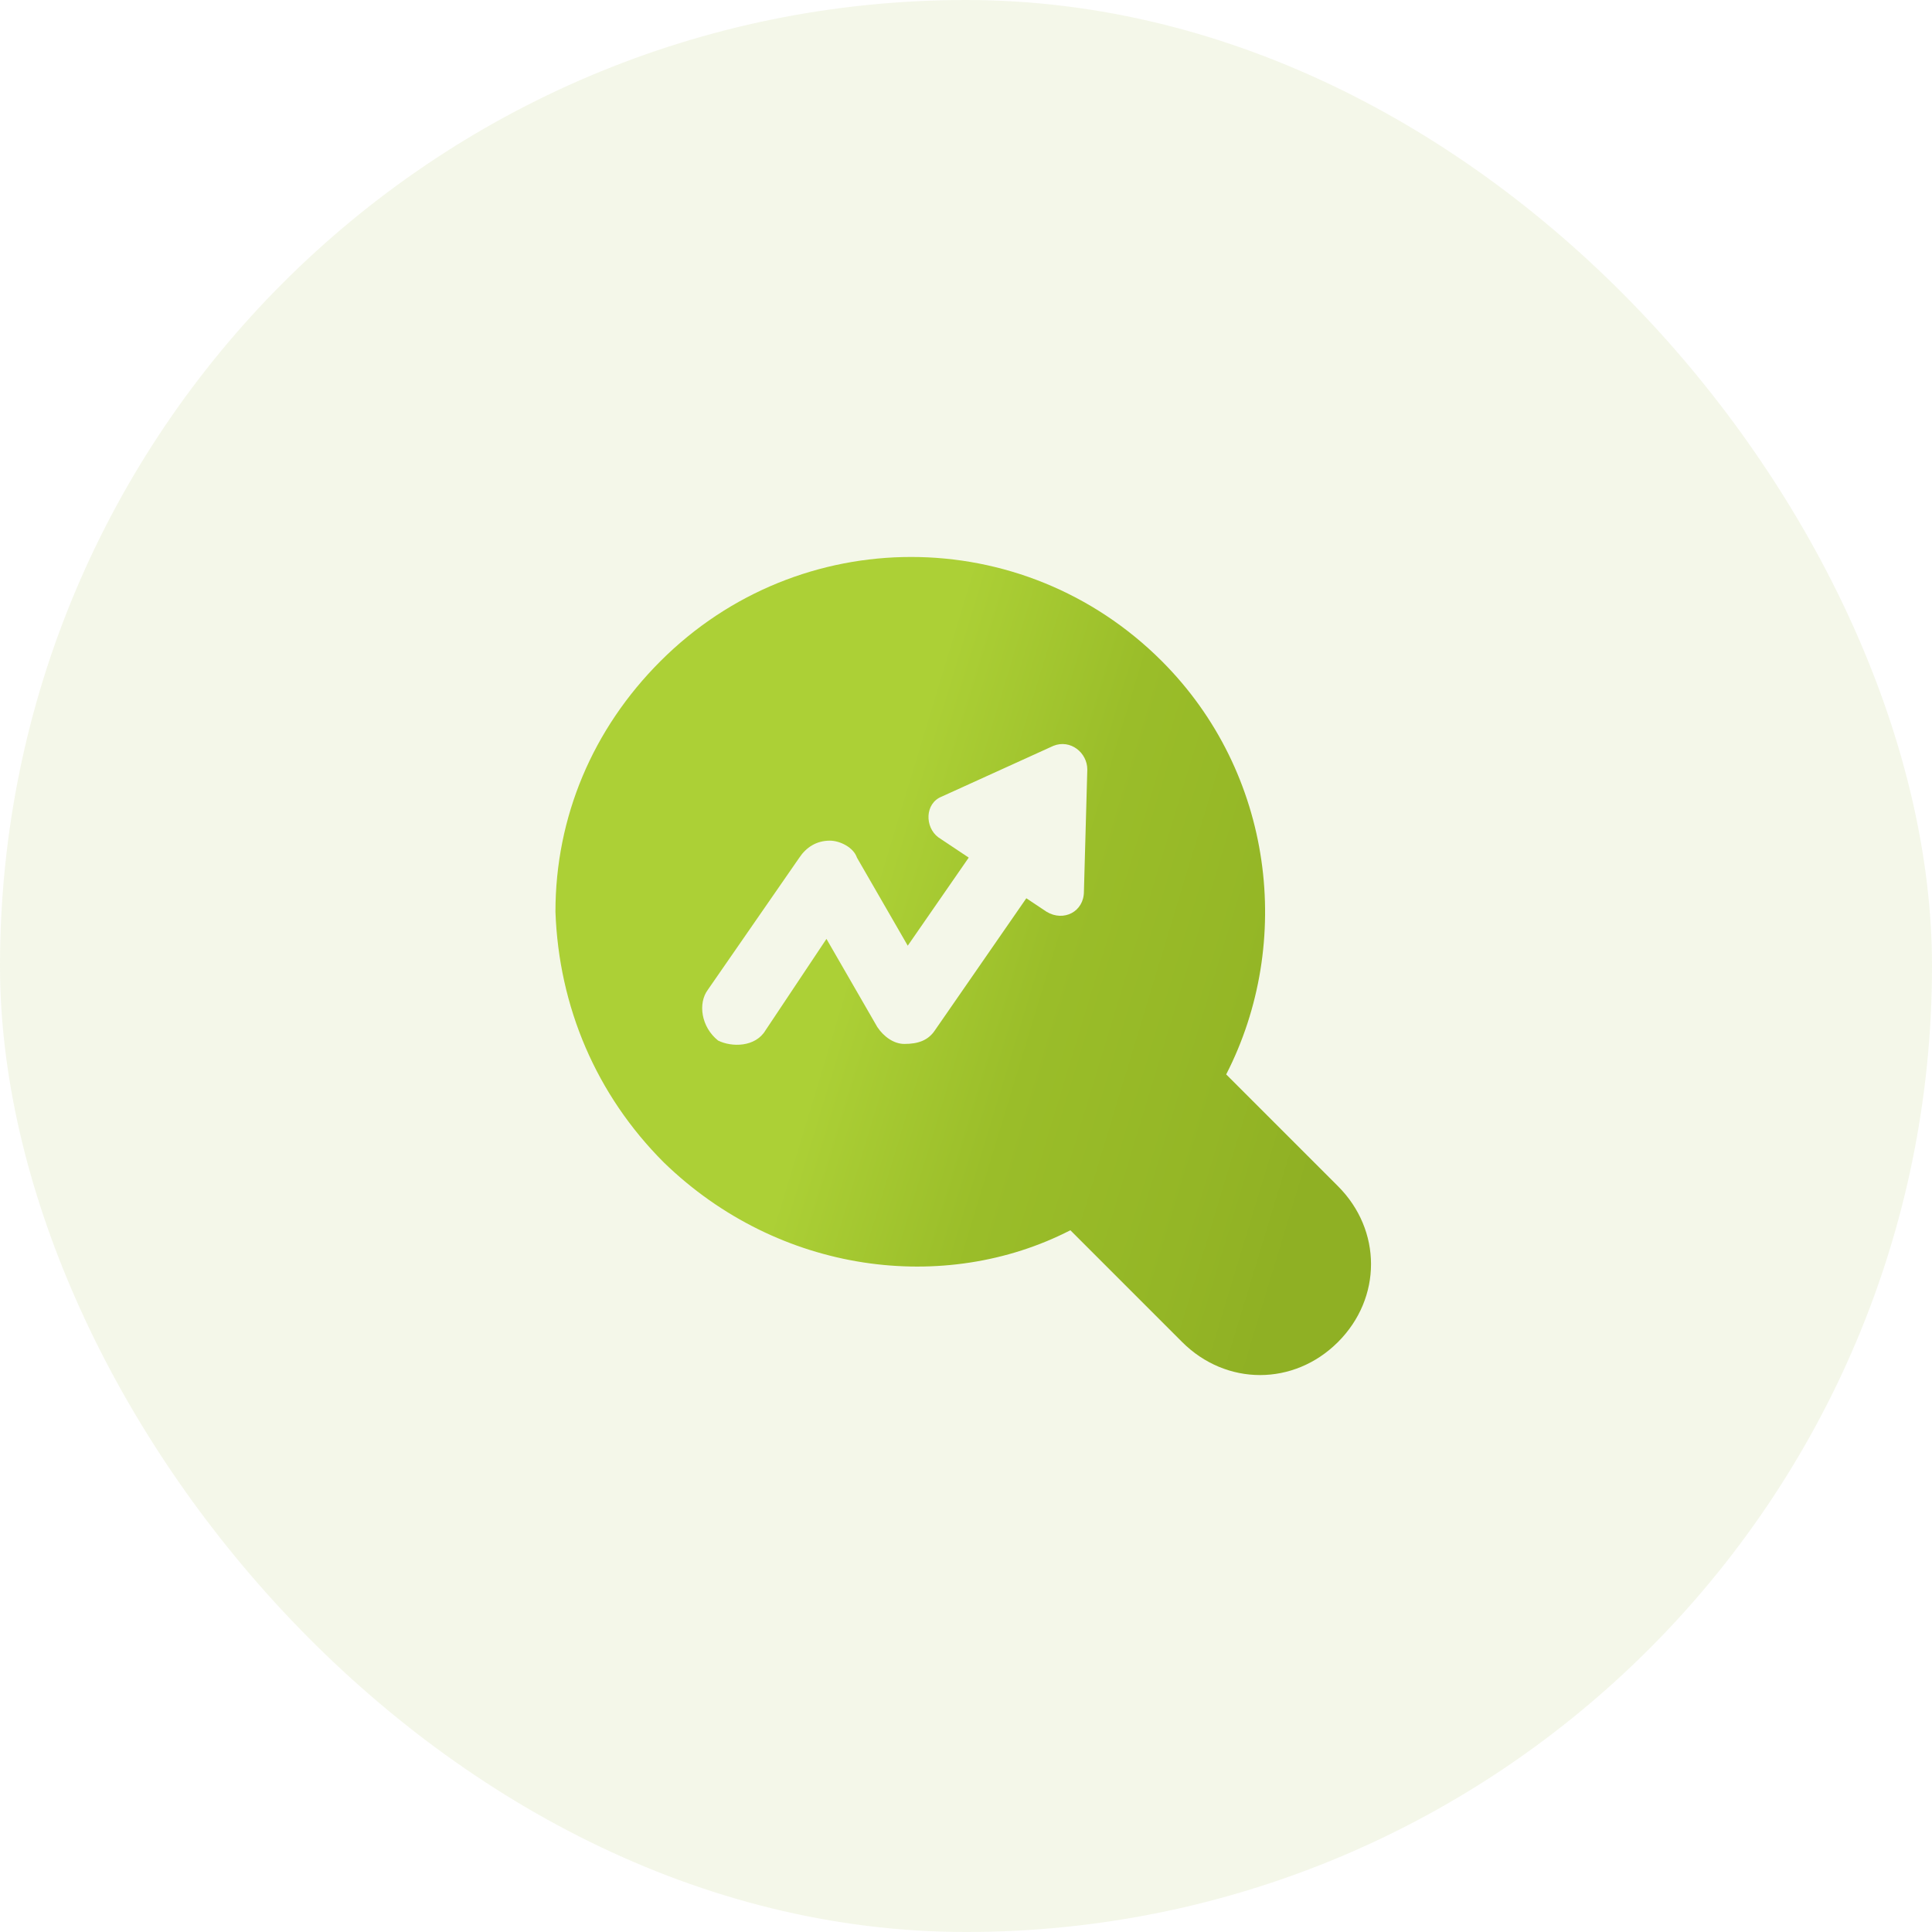
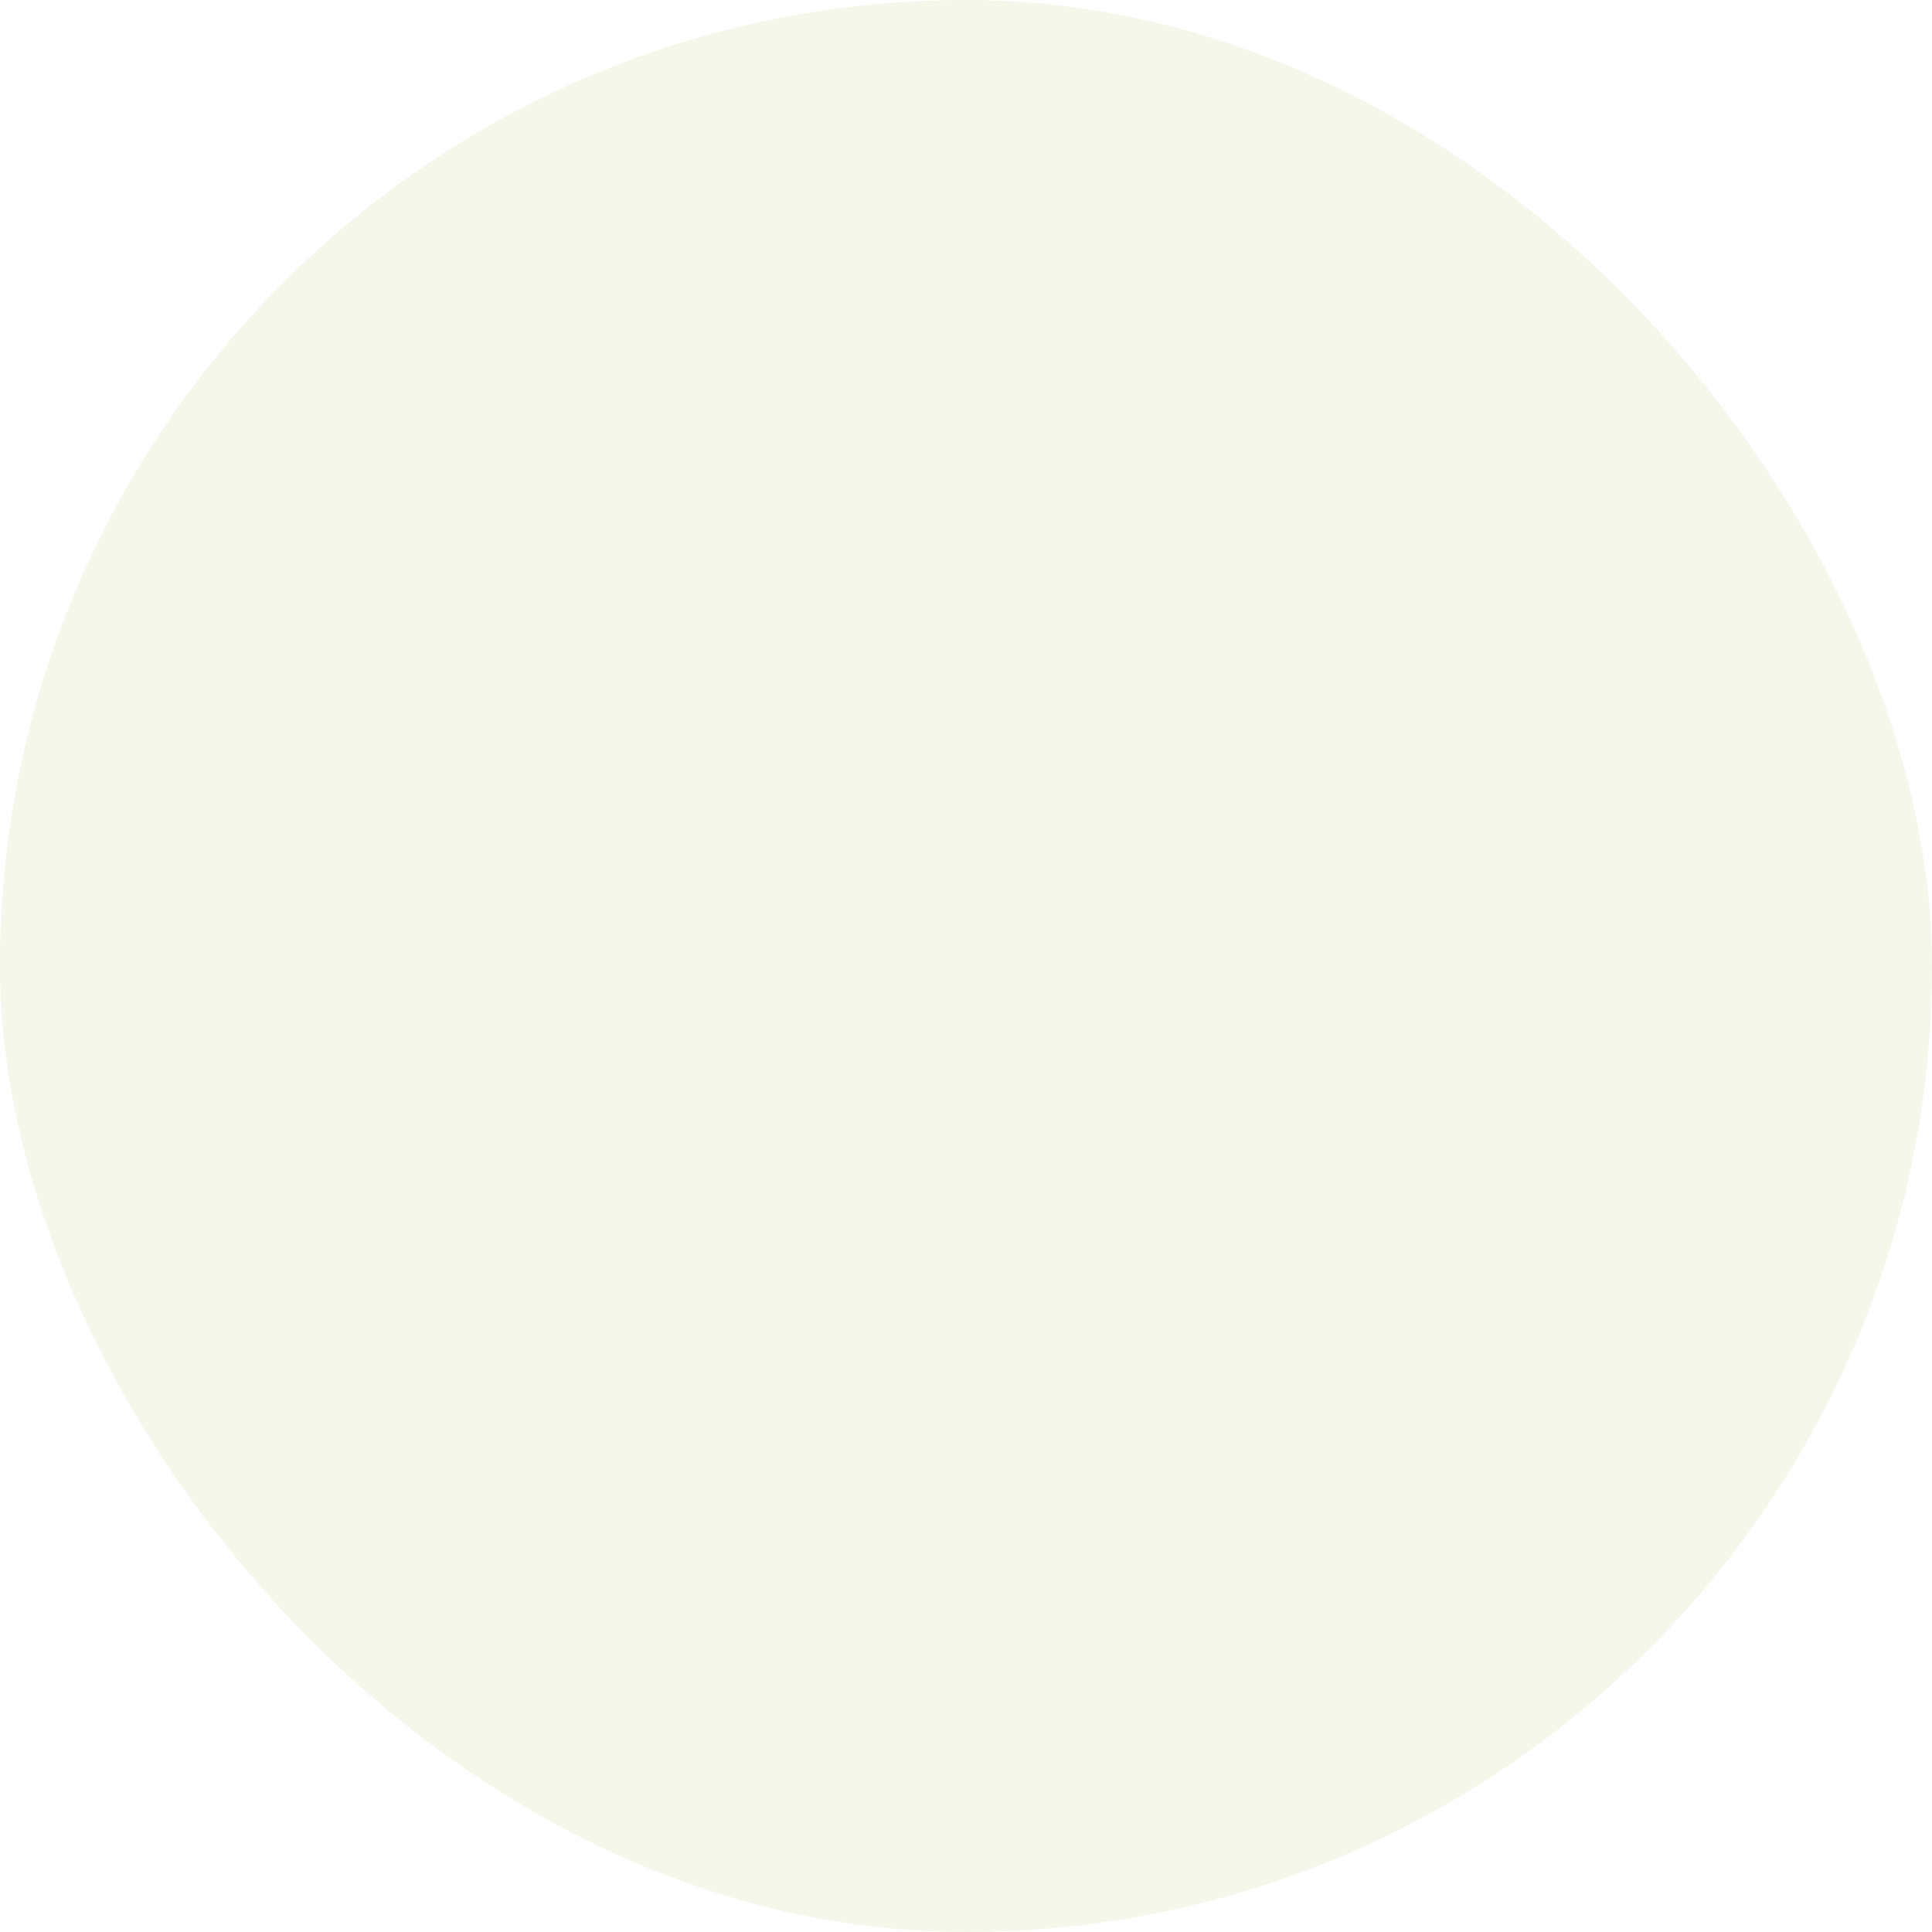
<svg xmlns="http://www.w3.org/2000/svg" width="80" height="80" viewBox="0 0 80 80" fill="none">
  <rect width="80" height="80" rx="40" fill="#8FB024" fill-opacity="0.1" />
-   <path d="M27.489 48.136C32.258 52.765 39.131 53.607 44.322 50.942L48.95 55.571C50.774 57.394 53.58 57.394 55.403 55.571C57.227 53.747 57.227 50.942 55.403 49.118L50.774 44.489C53.58 39.019 52.738 32.005 48.109 27.376C42.358 21.625 33.1 21.625 27.349 27.376C24.543 30.181 23 33.828 23 37.756C23.14 41.684 24.683 45.331 27.489 48.136ZM29.312 40.982L33.1 35.512C33.38 35.091 33.801 34.81 34.362 34.81C34.783 34.81 35.344 35.091 35.484 35.512L37.588 39.159L40.113 35.512L38.851 34.67C38.29 34.249 38.29 33.267 38.991 32.987L43.62 30.883C44.322 30.602 45.023 31.163 45.023 31.865L44.883 36.914C44.883 37.756 44.041 38.177 43.34 37.756L42.498 37.195L38.711 42.666C38.43 43.086 38.009 43.227 37.448 43.227C37.027 43.227 36.606 42.946 36.326 42.525L34.222 38.878L31.697 42.666C31.276 43.367 30.294 43.367 29.733 43.086C29.032 42.525 28.892 41.543 29.312 40.982Z" fill="url(#paint0_linear_8403_3001)" />
  <defs>
    <linearGradient id="paint0_linear_8403_3001" x1="33.975" y1="27.697" x2="58.399" y2="35.099" gradientUnits="userSpaceOnUse">
      <stop offset="0.183" stop-color="#ACD036" />
      <stop offset="0.504" stop-color="#9ABD29" />
      <stop offset="0.825" stop-color="#94B626" />
      <stop offset="0.913" stop-color="#92B325" />
      <stop offset="1" stop-color="#8FB024" />
    </linearGradient>
  </defs>
</svg>